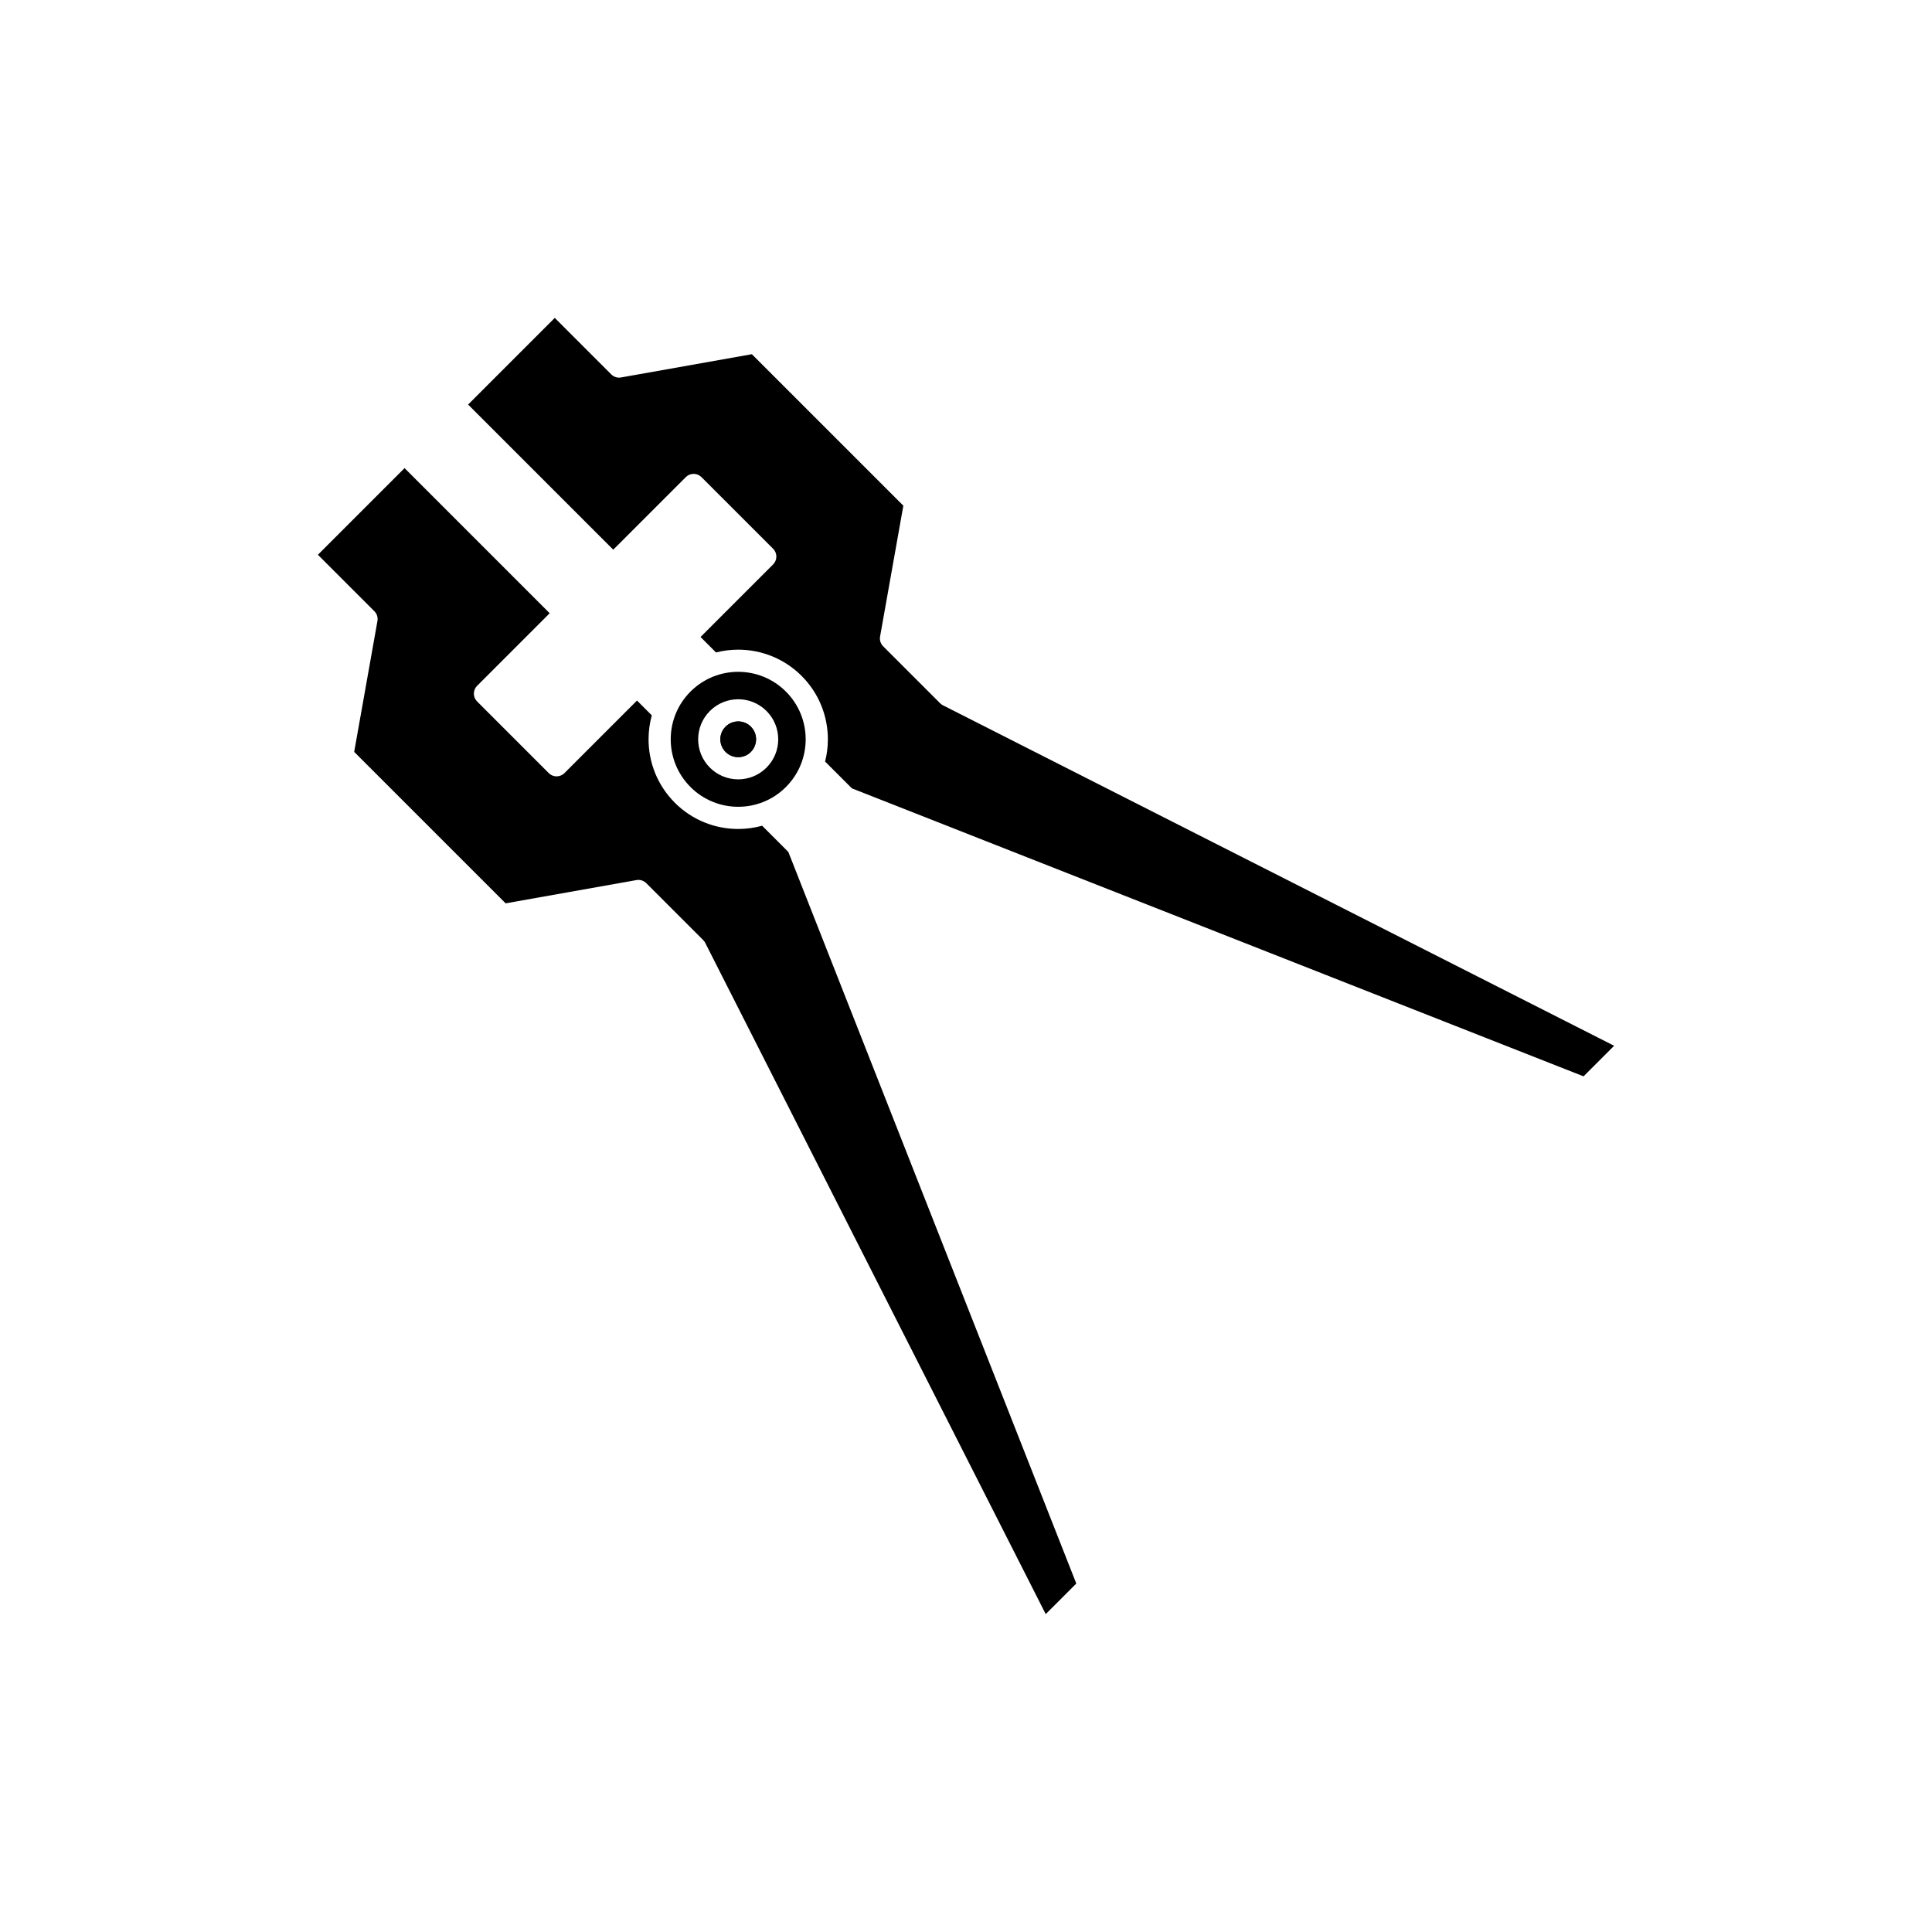
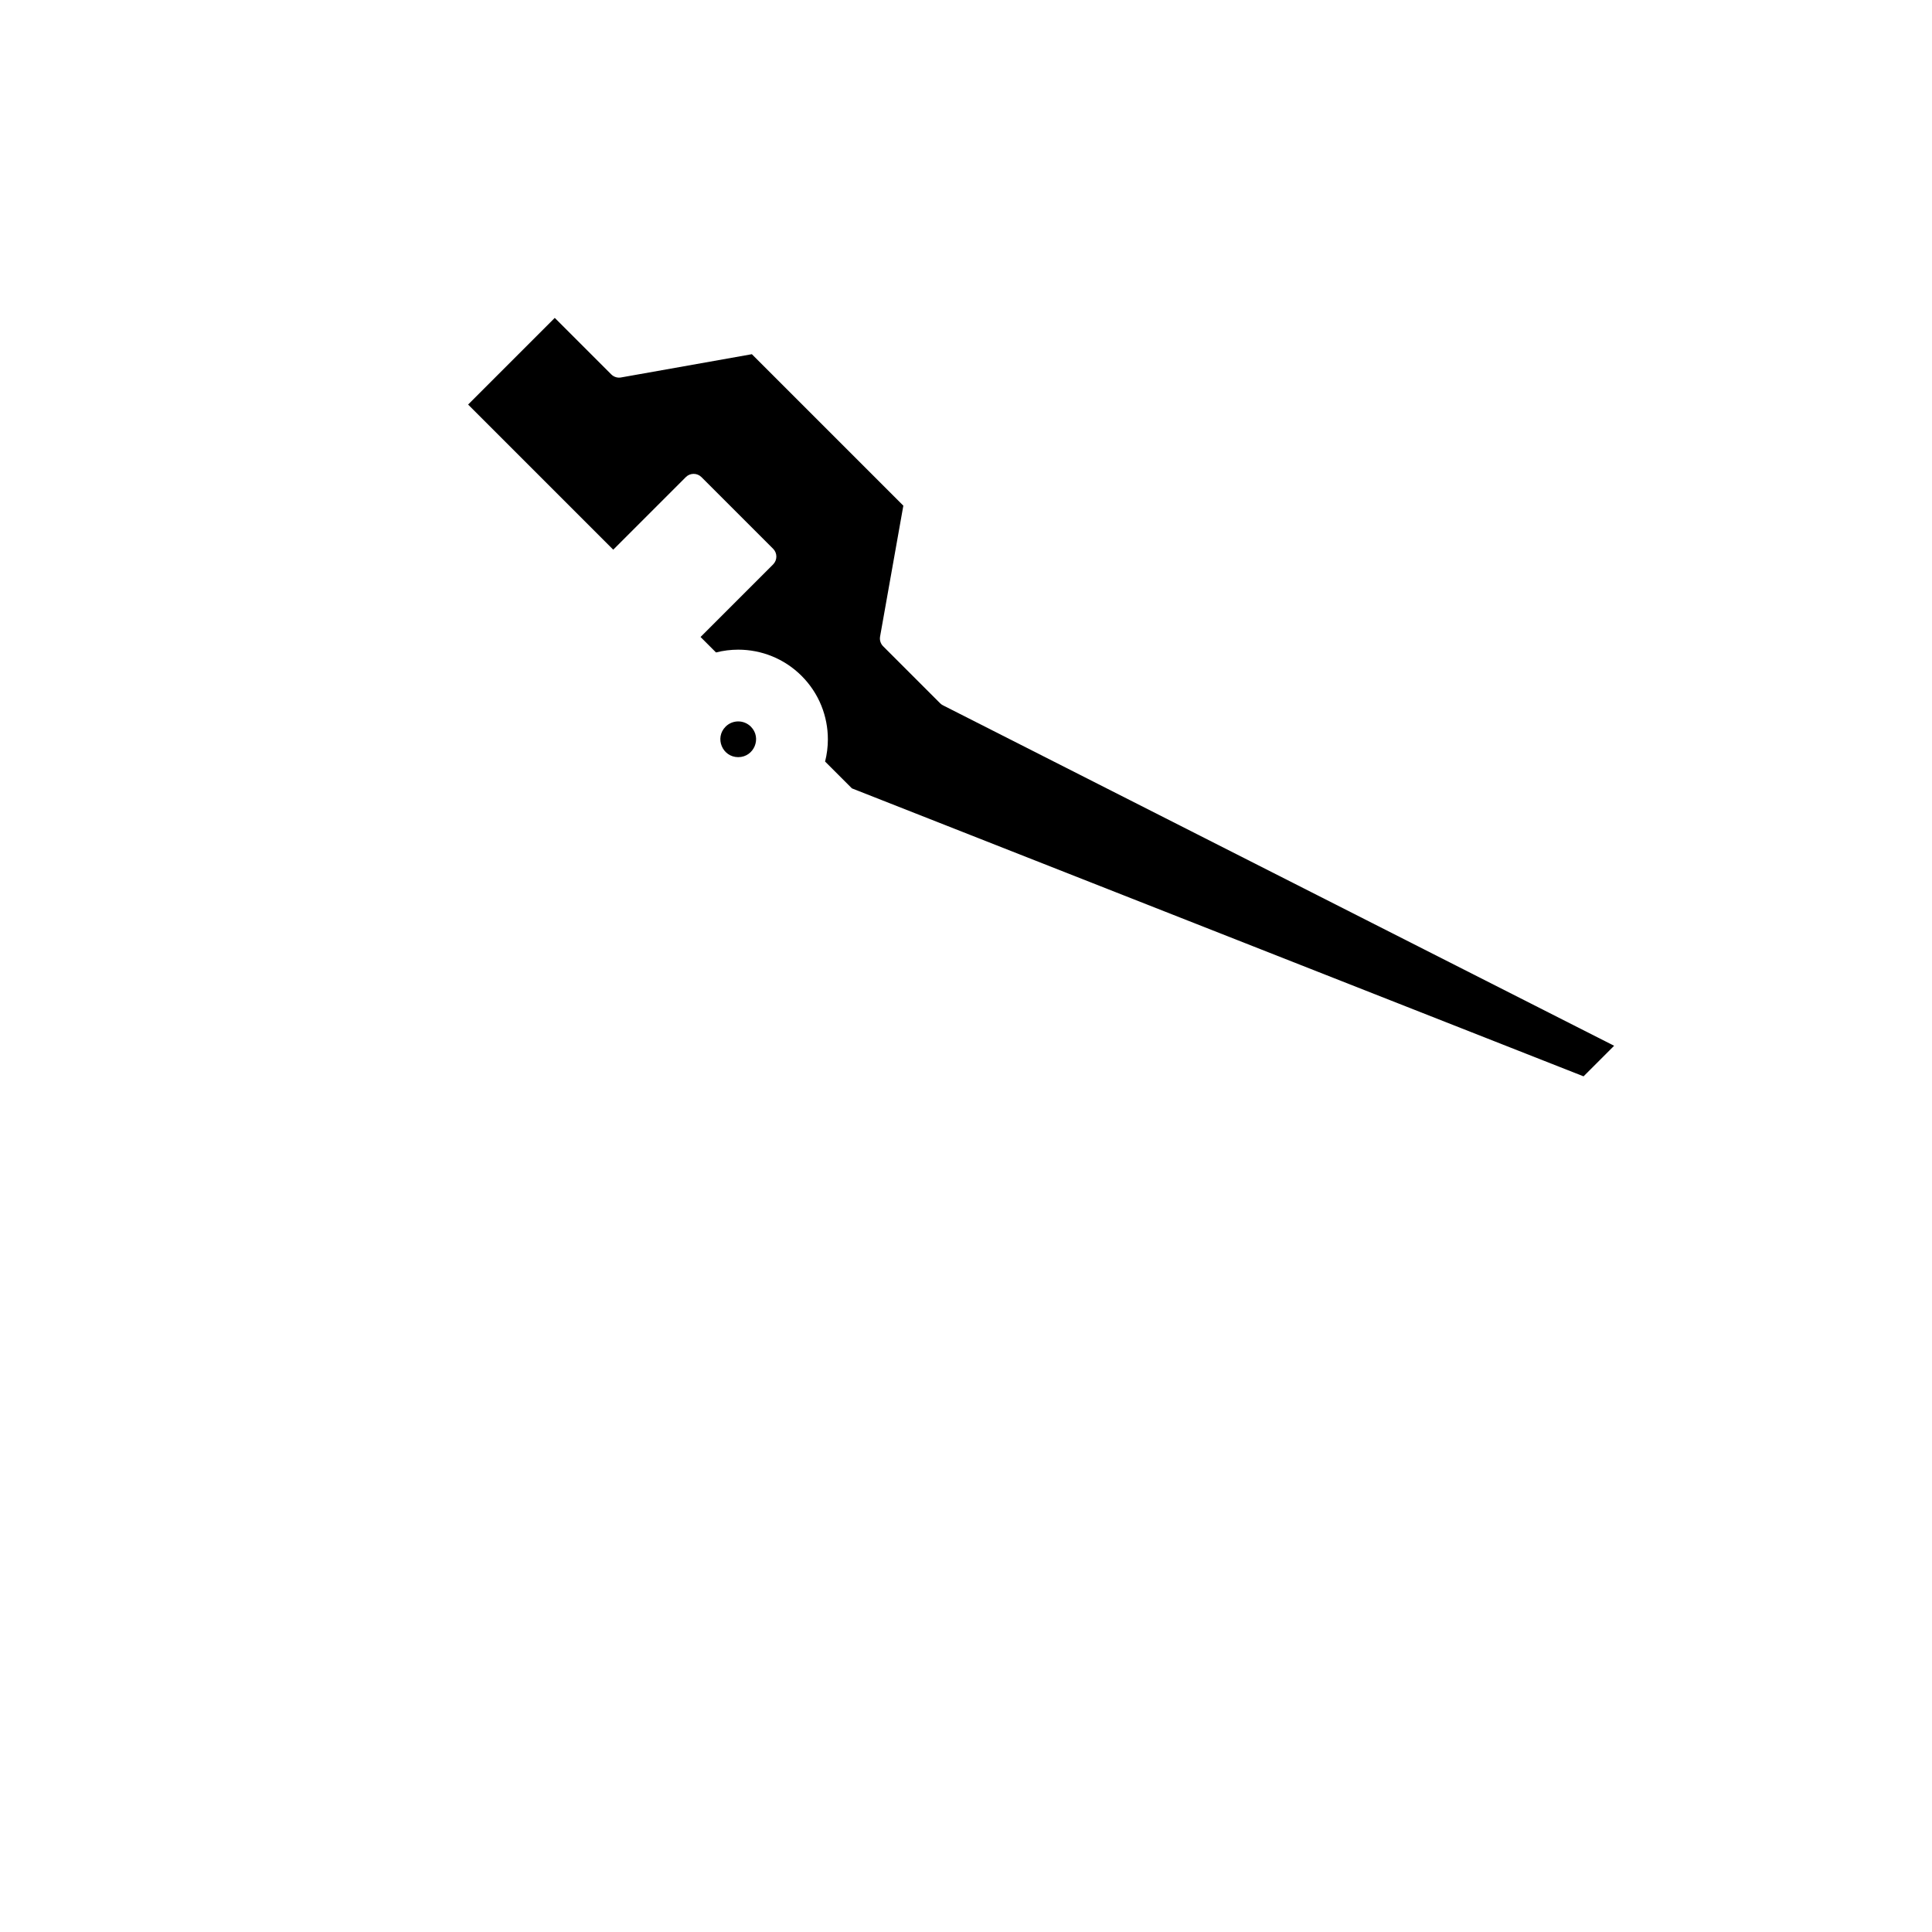
<svg xmlns="http://www.w3.org/2000/svg" fill="#000000" width="800px" height="800px" version="1.1" viewBox="144 144 512 512">
  <g fill-rule="evenodd">
-     <path d="m339.63 322.04c-4.578 0-9.152 1.746-12.645 5.238-3.492 3.492-5.238 8.066-5.238 12.645s1.746 9.152 5.238 12.645c3.492 3.492 8.066 5.238 12.645 5.238 4.578 0 9.152-1.746 12.645-5.238 3.492-3.492 5.238-8.066 5.238-12.645s-1.746-9.152-5.238-12.645c-3.492-3.492-8.066-5.238-12.645-5.238zm-7.504 10.379c2.07-2.07 4.785-3.109 7.504-3.109 2.715 0 5.43 1.035 7.5 3.109 2.07 2.07 3.109 4.789 3.109 7.504 0 2.715-1.035 5.43-3.109 7.504-2.07 2.07-4.785 3.109-7.504 3.109-2.715 0-5.43-1.035-7.5-3.109-2.07-2.07-3.109-4.789-3.109-7.504 0-2.715 1.035-5.43 3.109-7.504zm4.156 4.156c-0.922 0.922-1.387 2.137-1.387 3.348 0 1.211 0.461 2.422 1.387 3.348 0.922 0.922 2.137 1.387 3.348 1.387 1.211 0 2.422-0.461 3.348-1.387 0.922-0.922 1.387-2.137 1.387-3.348 0-1.211-0.461-2.422-1.387-3.348-0.922-0.922-2.137-1.387-3.348-1.387-1.211 0-2.422 0.461-3.348 1.387z" />
    <path d="m377.23 312.68m-20.793 10.445c4.641 4.641 6.957 10.719 6.957 16.801 0 1.98-0.246 3.961-0.738 5.891l7.109 7.109 193.89 76.316 8.102-8.102-177.66-90.121c-0.344-0.145-0.668-0.355-0.945-0.637l-15.074-15.074c-0.676-0.656-1.027-1.629-0.848-2.625l6.164-34.676-40.141-40.141-34.551 6.141c-0.945 0.211-1.977-0.055-2.715-0.793l-14.969-14.969-22.965 22.965 38.461 38.461 19.207-19.207 0.02-0.023c1.148-1.148 3.008-1.148 4.156 0l18.961 18.961 0.023 0.02c1.148 1.148 1.148 3.008 0 4.156l-19.23 19.23 4.098 4.098c1.93-0.492 3.91-0.738 5.891-0.738 6.078 0 12.16 2.32 16.801 6.957z" />
-     <path d="m312.68 377.23m10.152-20.504c-4.641-4.641-6.957-10.719-6.957-16.801 0-2.137 0.285-4.273 0.859-6.348l-3.926-3.926-19.23 19.23c-1.148 1.148-3.008 1.148-4.156 0l-0.02-0.023-18.961-18.961c-1.148-1.148-1.148-3.008 0-4.156l0.023-0.02 19.207-19.207-38.461-38.461-22.965 22.965 14.969 14.969c0.738 0.738 1 1.766 0.789 2.715l-6.141 34.551 40.141 40.141 34.672-6.164c1-0.176 1.969 0.172 2.625 0.848l15.074 15.074c0.281 0.281 0.492 0.602 0.633 0.945l90.121 177.66 8.102-8.102-76.316-193.89-6.941-6.938c-2.074 0.574-4.211 0.859-6.348 0.859-6.059 0-12.117-2.305-16.754-6.91-0.016-0.016-0.031-0.031-0.047-0.047z" />
    <path d="m336.29 336.57c-2.977 2.977-0.852 8.082 3.348 8.082 4.203 0 6.32-5.109 3.348-8.082-1.848-1.848-4.848-1.848-6.695 0z" />
  </g>
</svg>